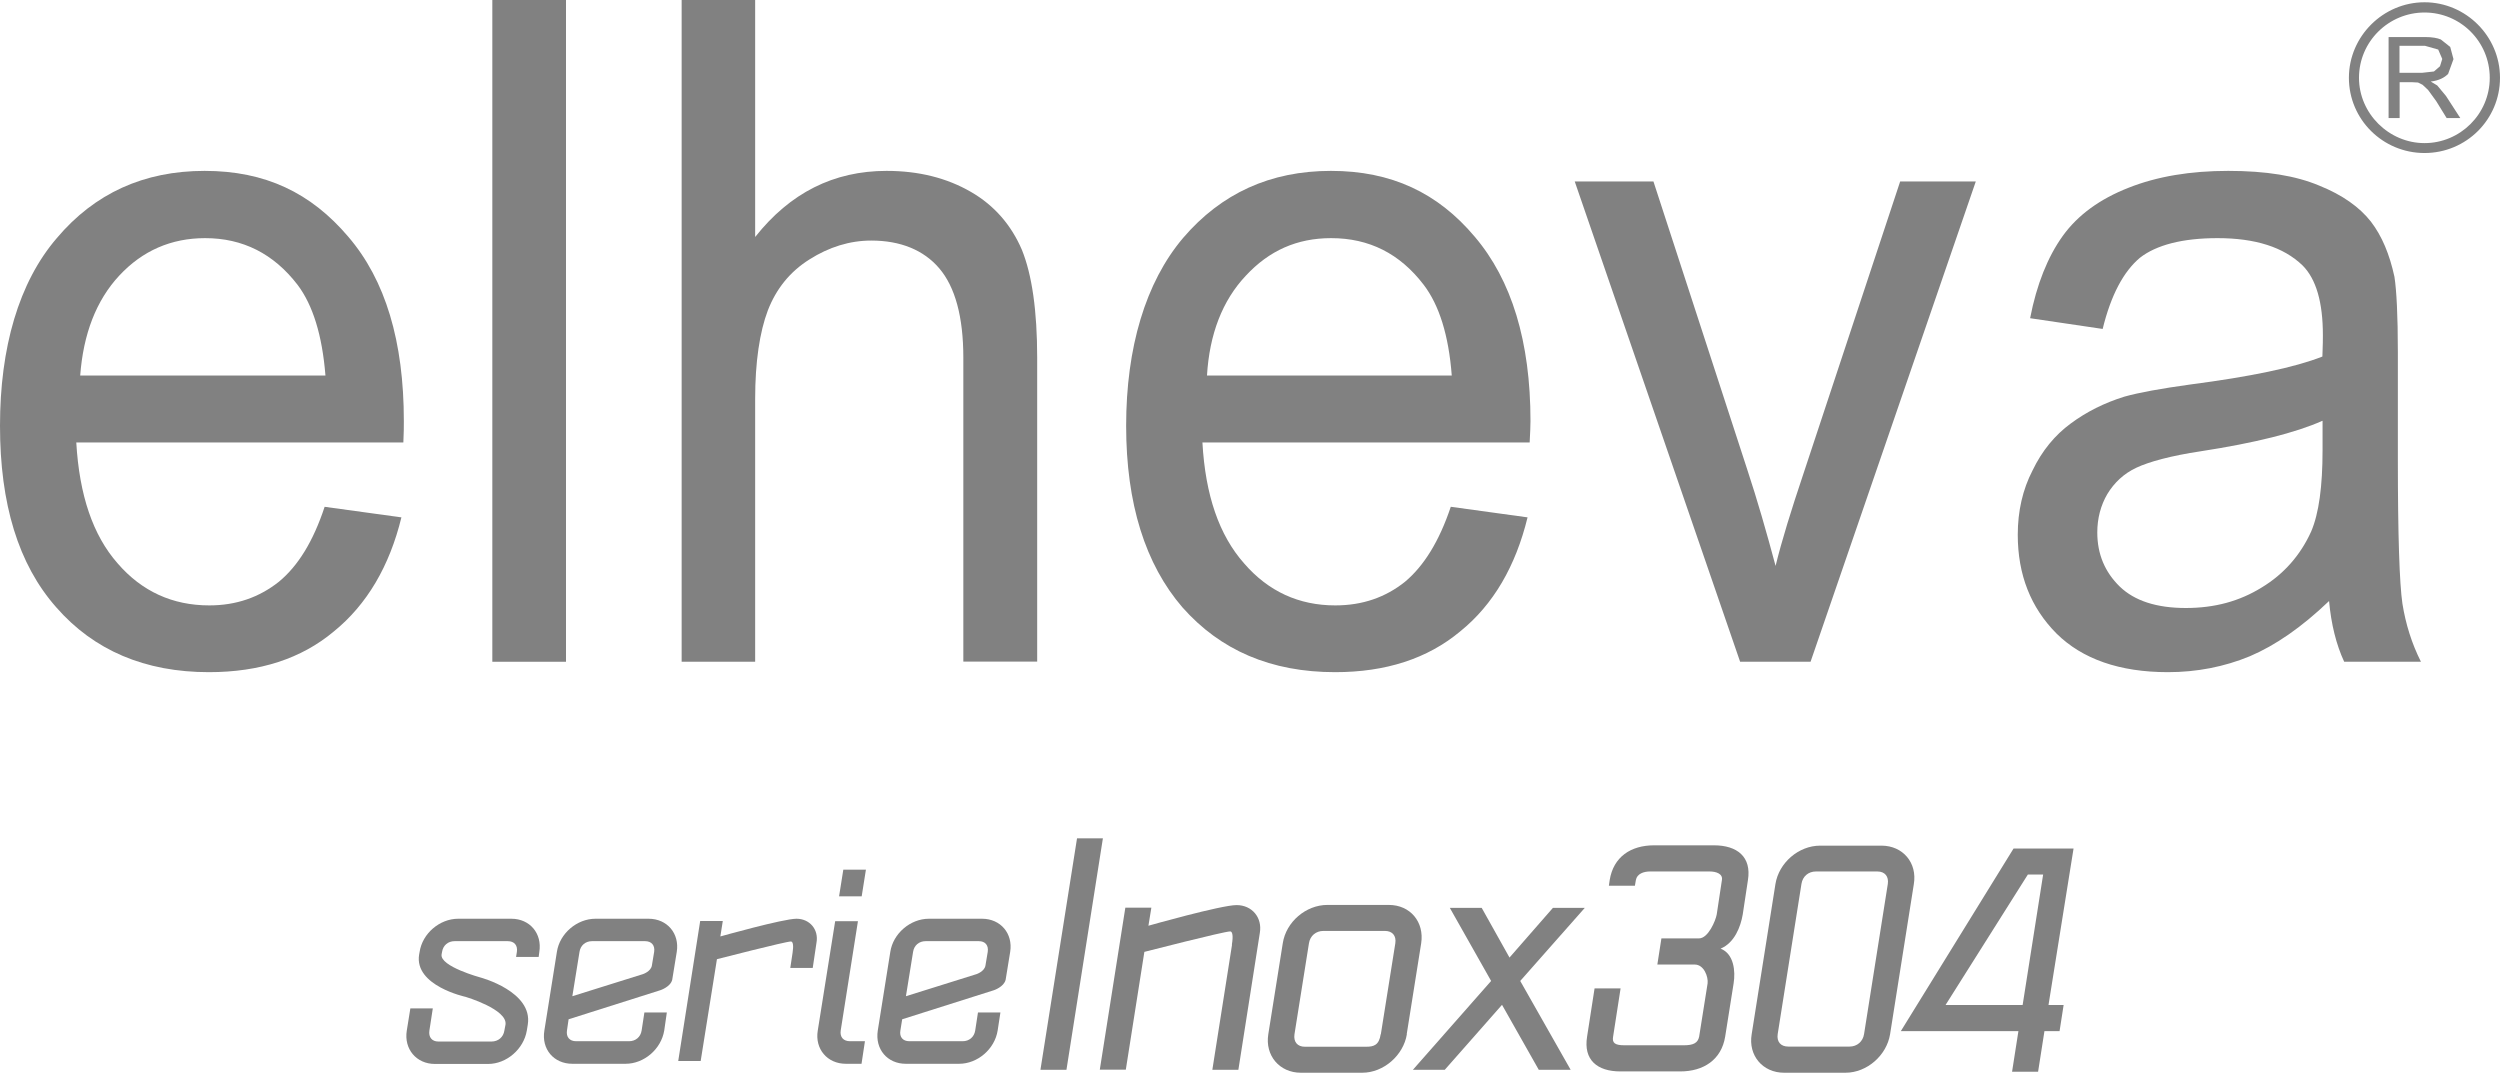
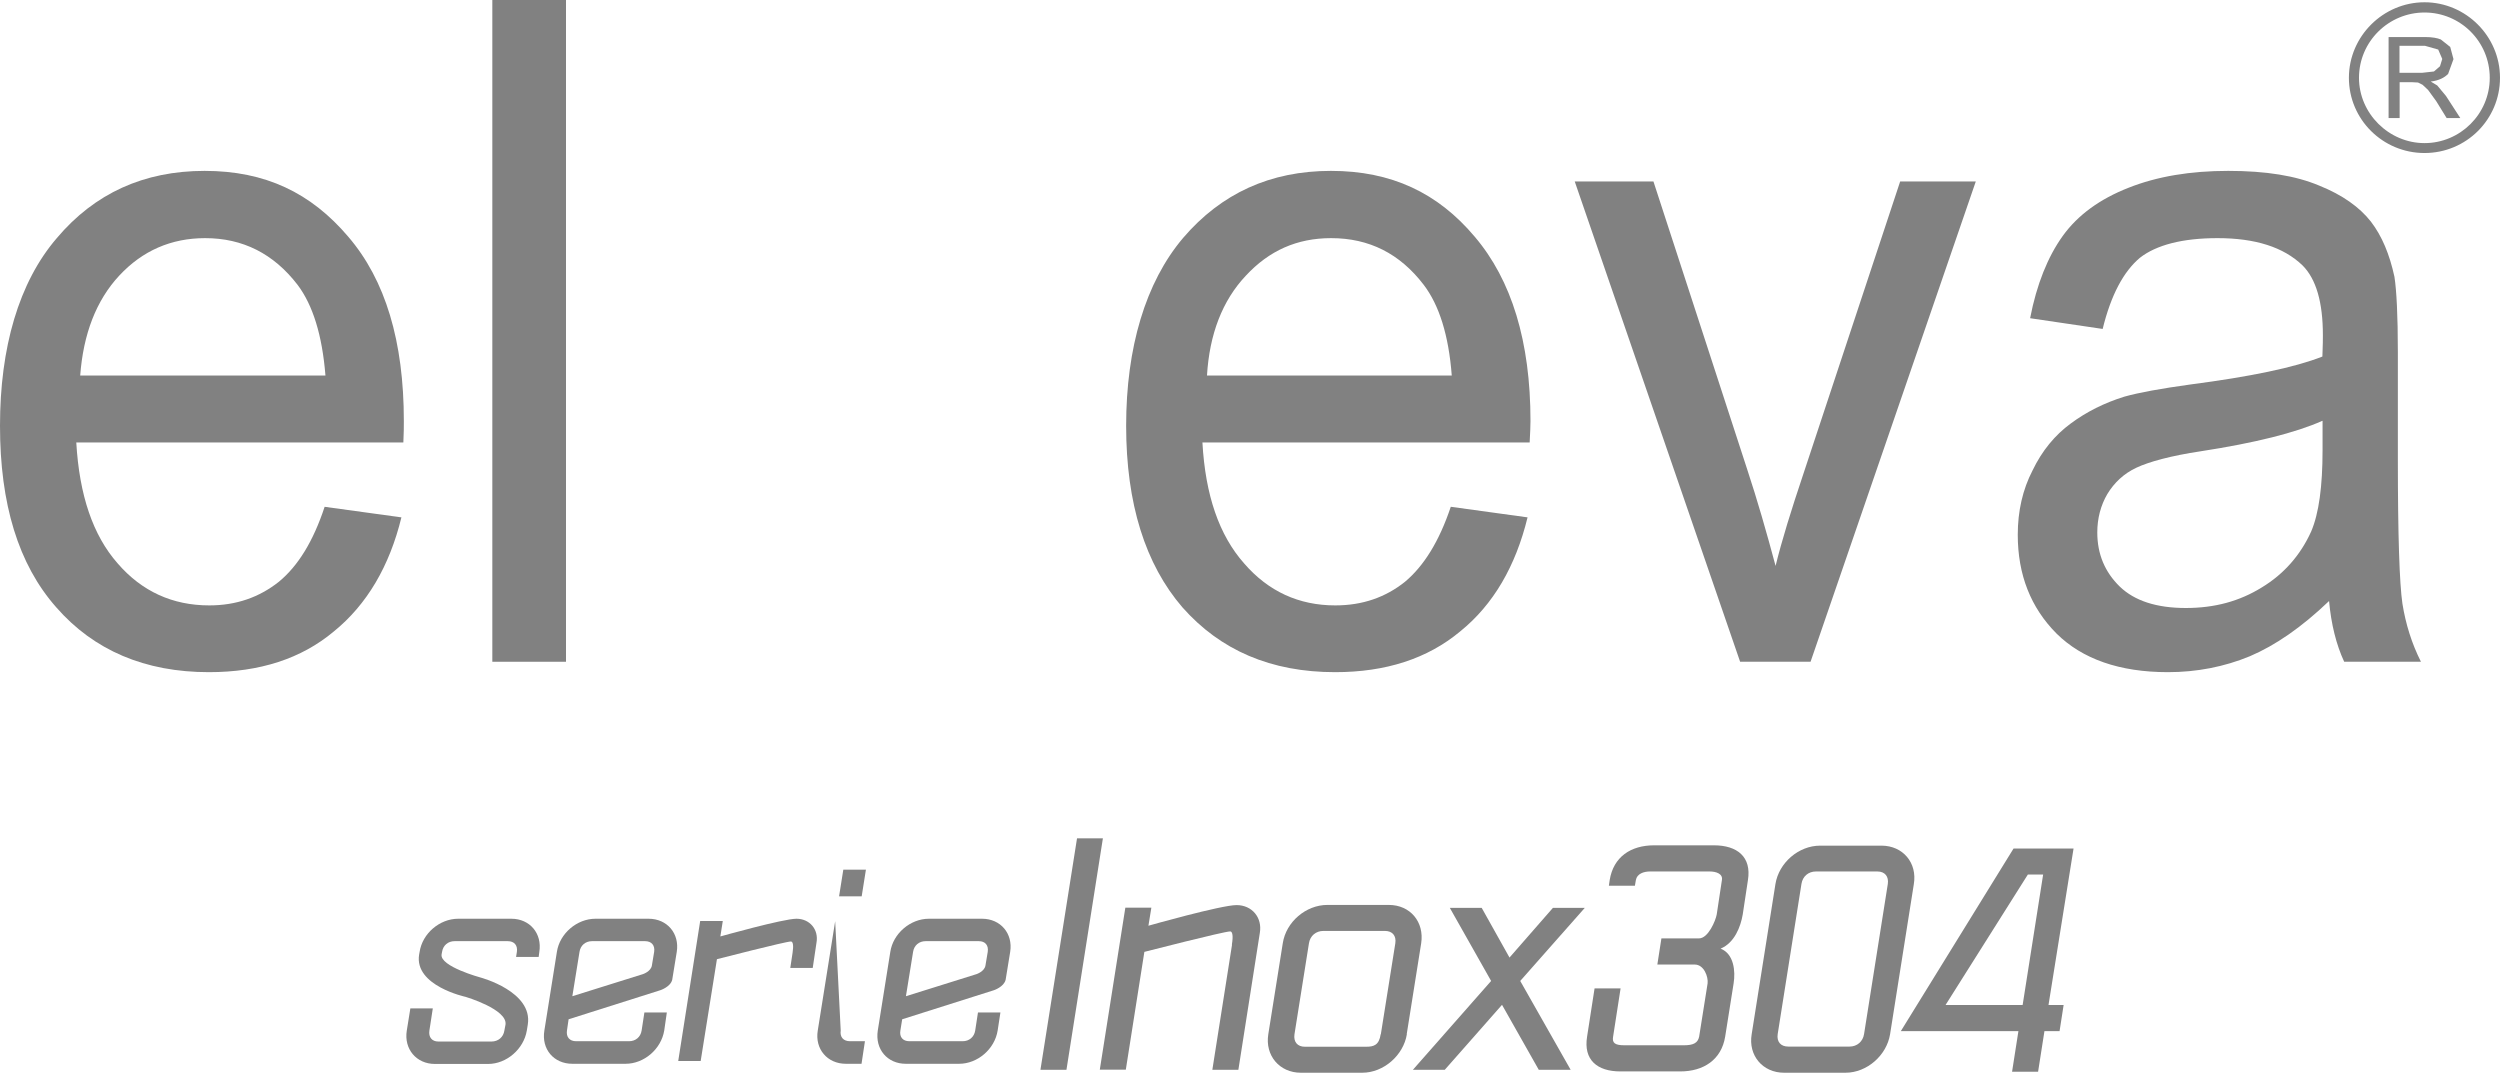
<svg xmlns="http://www.w3.org/2000/svg" width="275" height="118" viewBox="0 0 275 118" fill="none">
  <path d="M118.473 92.217L114.448 117.678H117.31L121.318 92.217H118.473Z" fill="#818181" />
  <path d="M135.505 103.902C135.666 102.991 135.577 102.455 135.326 102.455C134.646 102.455 125.88 104.706 125.88 104.706L123.84 117.661H120.978L123.787 99.846H126.649L126.327 101.83C126.327 101.83 134.324 99.56 136.024 99.56C137.724 99.56 138.869 100.936 138.582 102.616L136.221 117.678H133.358L135.523 103.92L135.505 103.902Z" fill="#818181" />
  <path d="M154.756 113.765C154.38 116.088 152.197 118 149.854 118H143.091C140.729 118 139.137 116.088 139.513 113.765L141.105 103.759C141.463 101.401 143.663 99.542 146.007 99.542H152.77C155.131 99.542 156.688 101.418 156.33 103.759L154.738 113.765H154.756ZM151.893 113.765L153.485 103.759C153.611 102.937 153.163 102.401 152.34 102.401H145.578C144.755 102.401 144.111 102.937 143.985 103.759L142.393 113.765C142.268 114.605 142.715 115.141 143.538 115.141H150.283C151.124 115.141 151.696 114.962 151.875 113.765" fill="#818181" />
  <path d="M165.222 110.531L158.924 117.678H155.418L164.023 107.905L159.479 99.864H162.986L166.045 105.332L170.822 99.864H174.328L167.226 107.905L172.772 117.678H169.265L165.222 110.531Z" fill="#818181" />
  <path d="M182.773 103.223H186.888C187.907 103.223 188.713 101.276 188.838 100.597L189.41 96.809C189.536 96.112 188.766 95.862 188.068 95.862H181.503C180.805 95.862 180.071 96.112 179.946 96.809L179.839 97.434H176.976L177.066 96.809C177.477 94.254 179.391 92.985 181.95 92.985H188.534C191.092 92.985 192.684 94.254 192.273 96.809L191.7 100.597C191.468 101.937 190.806 103.706 189.267 104.349C190.734 104.921 190.913 106.833 190.698 108.173L189.768 114.033C189.357 116.571 187.389 117.857 184.83 117.857H178.246C175.688 117.857 174.167 116.588 174.579 114.033L175.402 108.727H178.264L177.441 114.033C177.316 114.73 177.656 114.98 178.676 114.98H185.242C186.262 114.98 186.762 114.73 186.906 114.033L187.836 108.173C187.925 107.458 187.442 106.1 186.423 106.1H182.308L182.755 103.223H182.773Z" fill="#818181" />
  <path d="M207.909 113.765C207.534 116.088 205.369 118 203.007 118H196.245C193.883 118 192.291 116.088 192.684 113.765L195.296 97.255C195.672 94.897 197.855 93.021 200.216 93.021H206.961C209.323 93.021 210.915 94.915 210.521 97.255L207.909 113.765ZM207.659 97.237C207.784 96.415 207.337 95.862 206.514 95.862H199.751C198.928 95.862 198.284 96.398 198.159 97.237L195.547 113.747C195.422 114.587 195.869 115.123 196.71 115.123H203.455C204.278 115.123 204.922 114.569 205.047 113.747L207.659 97.237Z" fill="#818181" />
  <path d="M228.09 93.342L225.335 110.549H226.999L226.552 113.426H224.888L224.19 117.893H221.327L222.025 113.426H209.09L221.488 93.342H228.09ZM222.49 110.549L224.745 96.201H223.063L214.01 110.549H222.49Z" fill="#818181" />
  <path d="M48.574 104.992C48.377 106.314 52.867 107.529 52.867 107.529C52.867 107.529 58.646 109.066 58.056 112.711L57.948 113.372C57.608 115.391 55.73 117.035 53.69 117.035H47.84C45.8 117.035 44.423 115.391 44.745 113.372L45.139 110.924H47.608L47.232 113.372C47.124 114.087 47.518 114.569 48.216 114.569H54.066C54.8 114.569 55.372 114.087 55.479 113.372L55.605 112.711C55.855 111.031 51.221 109.656 51.221 109.656C51.221 109.656 45.532 108.441 46.105 104.992L46.158 104.706C46.462 102.687 48.359 101.061 50.398 101.061H56.249C58.288 101.061 59.648 102.687 59.326 104.706L59.254 105.26H56.768L56.857 104.706C56.964 103.991 56.571 103.527 55.855 103.527H50.005C49.289 103.527 48.735 103.991 48.627 104.706L48.574 104.992Z" fill="#818181" />
  <path d="M69.202 114.534C69.917 114.534 70.472 114.069 70.579 113.354L70.883 111.371H73.352L73.066 113.354C72.726 115.409 70.848 117.017 68.808 117.017H62.958C60.918 117.017 59.541 115.409 59.881 113.354L61.258 104.706C61.562 102.687 63.459 101.061 65.498 101.061H71.349C73.388 101.061 74.766 102.687 74.444 104.706L73.943 107.78C73.746 108.566 72.637 108.923 72.637 108.923L62.546 112.121L62.367 113.354C62.26 114.069 62.654 114.534 63.369 114.534H69.22H69.202ZM70.722 107.154C70.722 107.154 71.599 106.868 71.707 106.207L71.957 104.706C72.064 103.991 71.671 103.527 70.955 103.527H65.123C64.407 103.527 63.852 103.991 63.745 104.706L62.958 109.584L70.722 107.154Z" fill="#818181" />
  <path d="M86.931 106.475L87.182 104.813C87.307 104.045 87.236 103.563 87.003 103.563C86.431 103.563 78.863 105.51 78.863 105.51L77.074 116.713H74.605L77.02 101.311H79.507L79.239 103.009C79.239 103.009 86.162 101.061 87.611 101.061C89.061 101.061 90.08 102.24 89.812 103.706L89.4 106.475H86.914H86.931Z" fill="#818181" />
-   <path d="M94.75 117.017H93.05C90.993 117.017 89.615 115.373 89.955 113.354L91.869 101.329H94.374L92.478 113.354C92.37 114.087 92.782 114.534 93.498 114.534H95.143L94.768 117.017H94.75ZM94.786 98.595H92.299L92.764 95.665H95.251L94.786 98.595Z" fill="#818181" />
+   <path d="M94.75 117.017H93.05C90.993 117.017 89.615 115.373 89.955 113.354L91.869 101.329L92.478 113.354C92.37 114.087 92.782 114.534 93.498 114.534H95.143L94.768 117.017H94.75ZM94.786 98.595H92.299L92.764 95.665H95.251L94.786 98.595Z" fill="#818181" />
  <path d="M105.896 114.534C106.611 114.534 107.166 114.069 107.273 113.354L107.577 111.371H110.046L109.742 113.354C109.42 115.409 107.524 117.017 105.502 117.017H99.634C97.612 117.017 96.235 115.409 96.557 113.354L97.934 104.706C98.239 102.687 100.135 101.061 102.174 101.061H108.025C110.064 101.061 111.442 102.687 111.12 104.706L110.619 107.78C110.422 108.566 109.331 108.923 109.331 108.923L99.24 112.121L99.043 113.354C98.918 114.069 99.312 114.534 100.028 114.534H105.878H105.896ZM107.416 107.154C107.416 107.154 108.293 106.868 108.4 106.207L108.651 104.706C108.758 103.991 108.383 103.527 107.667 103.527H101.817C101.101 103.527 100.546 103.991 100.439 104.706L99.652 109.584L107.416 107.154Z" fill="#818181" />
  <path d="M62.26 0H54.156V72.794H62.26V0Z" fill="#818181" />
-   <path d="M74.981 72.794V0H83.067V26.069C86.914 21.209 91.708 18.797 97.523 18.797C101.083 18.797 104.16 19.583 106.79 21.102C109.402 22.603 111.263 24.801 112.408 27.481C113.517 30.215 114.09 34.181 114.09 39.345V72.776H105.967V39.345C105.967 34.825 105.055 31.555 103.32 29.518C101.602 27.499 99.044 26.462 95.841 26.462C93.462 26.462 91.19 27.177 89.043 28.535C86.878 29.893 85.375 31.787 84.463 34.146C83.568 36.504 83.067 39.792 83.067 43.884V72.794H74.981Z" fill="#818181" />
  <path d="M159.604 55.748L168.031 56.91C166.725 62.27 164.274 66.505 160.624 69.453C157.028 72.455 152.43 73.938 146.866 73.938C139.817 73.938 134.253 71.543 130.066 66.808C125.987 62.073 123.876 55.409 123.876 46.832C123.876 38.255 126.005 31.055 130.138 26.177C134.342 21.263 139.745 18.797 146.401 18.797C153.056 18.797 158.155 21.209 162.216 26.034C166.277 30.804 168.353 37.559 168.353 46.314C168.353 46.832 168.317 47.654 168.263 48.672H132.267C132.589 54.479 134.11 58.875 136.847 61.966C139.513 65.057 142.876 66.594 146.884 66.594C149.889 66.594 152.412 65.701 154.541 64.003C156.634 62.252 158.316 59.536 159.586 55.748M132.768 41.311H159.694C159.354 36.844 158.298 33.556 156.616 31.34C153.986 27.892 150.605 26.195 146.419 26.195C142.662 26.195 139.602 27.57 137.044 30.322C134.468 33.056 133.036 36.754 132.768 41.329" fill="#818181" />
  <path d="M191.414 72.794L173.219 19.959H181.878L192.183 51.603C193.31 55.015 194.33 58.571 195.314 62.252C195.994 59.465 197.032 56.123 198.356 52.174L209.019 19.959H217.338L199.161 72.794H191.414Z" fill="#818181" />
  <path d="M256.197 66.112C253.173 69.006 250.293 70.989 247.484 72.187C244.675 73.348 241.651 73.938 238.467 73.938C233.153 73.938 229.056 72.49 226.23 69.703C223.385 66.844 221.954 63.235 221.954 58.821C221.954 56.23 222.49 53.854 223.582 51.746C224.619 49.584 226.051 47.85 227.786 46.582C229.521 45.295 231.489 44.313 233.672 43.634C235.247 43.187 237.698 42.74 240.936 42.294C247.502 41.436 252.386 40.435 255.463 39.22C255.517 37.969 255.517 37.237 255.517 36.862C255.517 33.27 254.783 30.697 253.28 29.196C251.187 27.177 248.074 26.195 243.924 26.195C240.077 26.195 237.197 26.945 235.39 28.357C233.601 29.857 232.205 32.448 231.293 36.183L223.313 35.003C224.029 31.287 225.263 28.231 226.909 25.944C228.555 23.657 230.988 21.888 234.137 20.655C237.286 19.405 240.936 18.797 245.104 18.797C249.273 18.797 252.529 19.333 255.087 20.405C257.682 21.442 259.56 22.799 260.795 24.372C262.029 25.98 262.852 27.981 263.389 30.447C263.621 31.966 263.764 34.682 263.764 38.72V50.602C263.764 58.875 263.943 64.182 264.265 66.397C264.623 68.631 265.285 70.775 266.305 72.794H257.861C256.984 70.9 256.429 68.667 256.197 66.112ZM255.445 46.296C252.529 47.6 248.021 48.726 242.099 49.637C238.753 50.138 236.392 50.799 235.014 51.442C233.601 52.103 232.563 53.104 231.811 54.337C231.078 55.587 230.702 57.017 230.702 58.571C230.702 60.965 231.543 62.931 233.171 64.521C234.799 66.094 237.232 66.88 240.435 66.88C243.637 66.88 246.357 66.129 248.808 64.611C251.223 63.145 253.048 61.073 254.229 58.464C255.087 56.463 255.481 53.461 255.481 49.53V46.296H255.445Z" fill="#818181" />
  <path d="M259.489 8.559C259.489 4.574 262.745 1.376 266.699 1.376C270.653 1.376 273.873 4.574 273.873 8.559C273.873 12.543 270.617 15.742 266.699 15.742C262.781 15.742 259.489 12.49 259.489 8.559ZM258.379 8.559C258.379 13.133 262.101 16.832 266.699 16.832C271.297 16.832 275 13.133 275 8.559C275 3.985 271.243 0.25 266.699 0.25C262.154 0.25 258.379 3.985 258.379 8.559Z" fill="#818181" />
  <path d="M263.944 8.005H266.466L267.736 7.862L268.398 7.29L268.649 6.486L268.202 5.45L266.752 5.039H263.944V7.969V8.005ZM262.745 13.008V4.074H266.735C267.54 4.074 268.112 4.181 268.488 4.342L269.525 5.164L269.883 6.504L269.293 8.13C268.864 8.559 268.273 8.862 267.379 8.97L268.094 9.399L269.06 10.56L270.635 12.99H269.132L267.987 11.132L267.092 9.899L266.484 9.327L265.983 9.077L265.303 9.041H263.961V12.99H262.745V13.008Z" fill="#818181" />
  <path d="M35.71 55.748L44.155 56.91C42.849 62.27 40.362 66.505 36.73 69.453C33.152 72.455 28.572 73.938 22.972 73.938C15.959 73.938 10.323 71.543 6.19 66.808C2.004 62.073 0 55.409 0 46.832C0 38.255 2.057 31.055 6.262 26.177C10.412 21.263 15.833 18.797 22.507 18.797C29.18 18.797 34.207 21.209 38.304 26.034C42.401 30.804 44.423 37.559 44.423 46.314C44.423 46.832 44.423 47.654 44.369 48.672H8.391C8.731 54.479 10.216 58.875 12.935 61.966C15.601 65.057 18.982 66.594 23.026 66.594C25.995 66.594 28.518 65.701 30.665 64.003C32.794 62.252 34.458 59.536 35.71 55.748ZM8.82 41.311H35.8C35.442 36.844 34.404 33.556 32.74 31.34C30.092 27.892 26.693 26.195 22.56 26.195C18.839 26.195 15.672 27.57 13.114 30.322C10.573 33.056 9.16 36.754 8.82 41.329" fill="#818181" />
</svg>